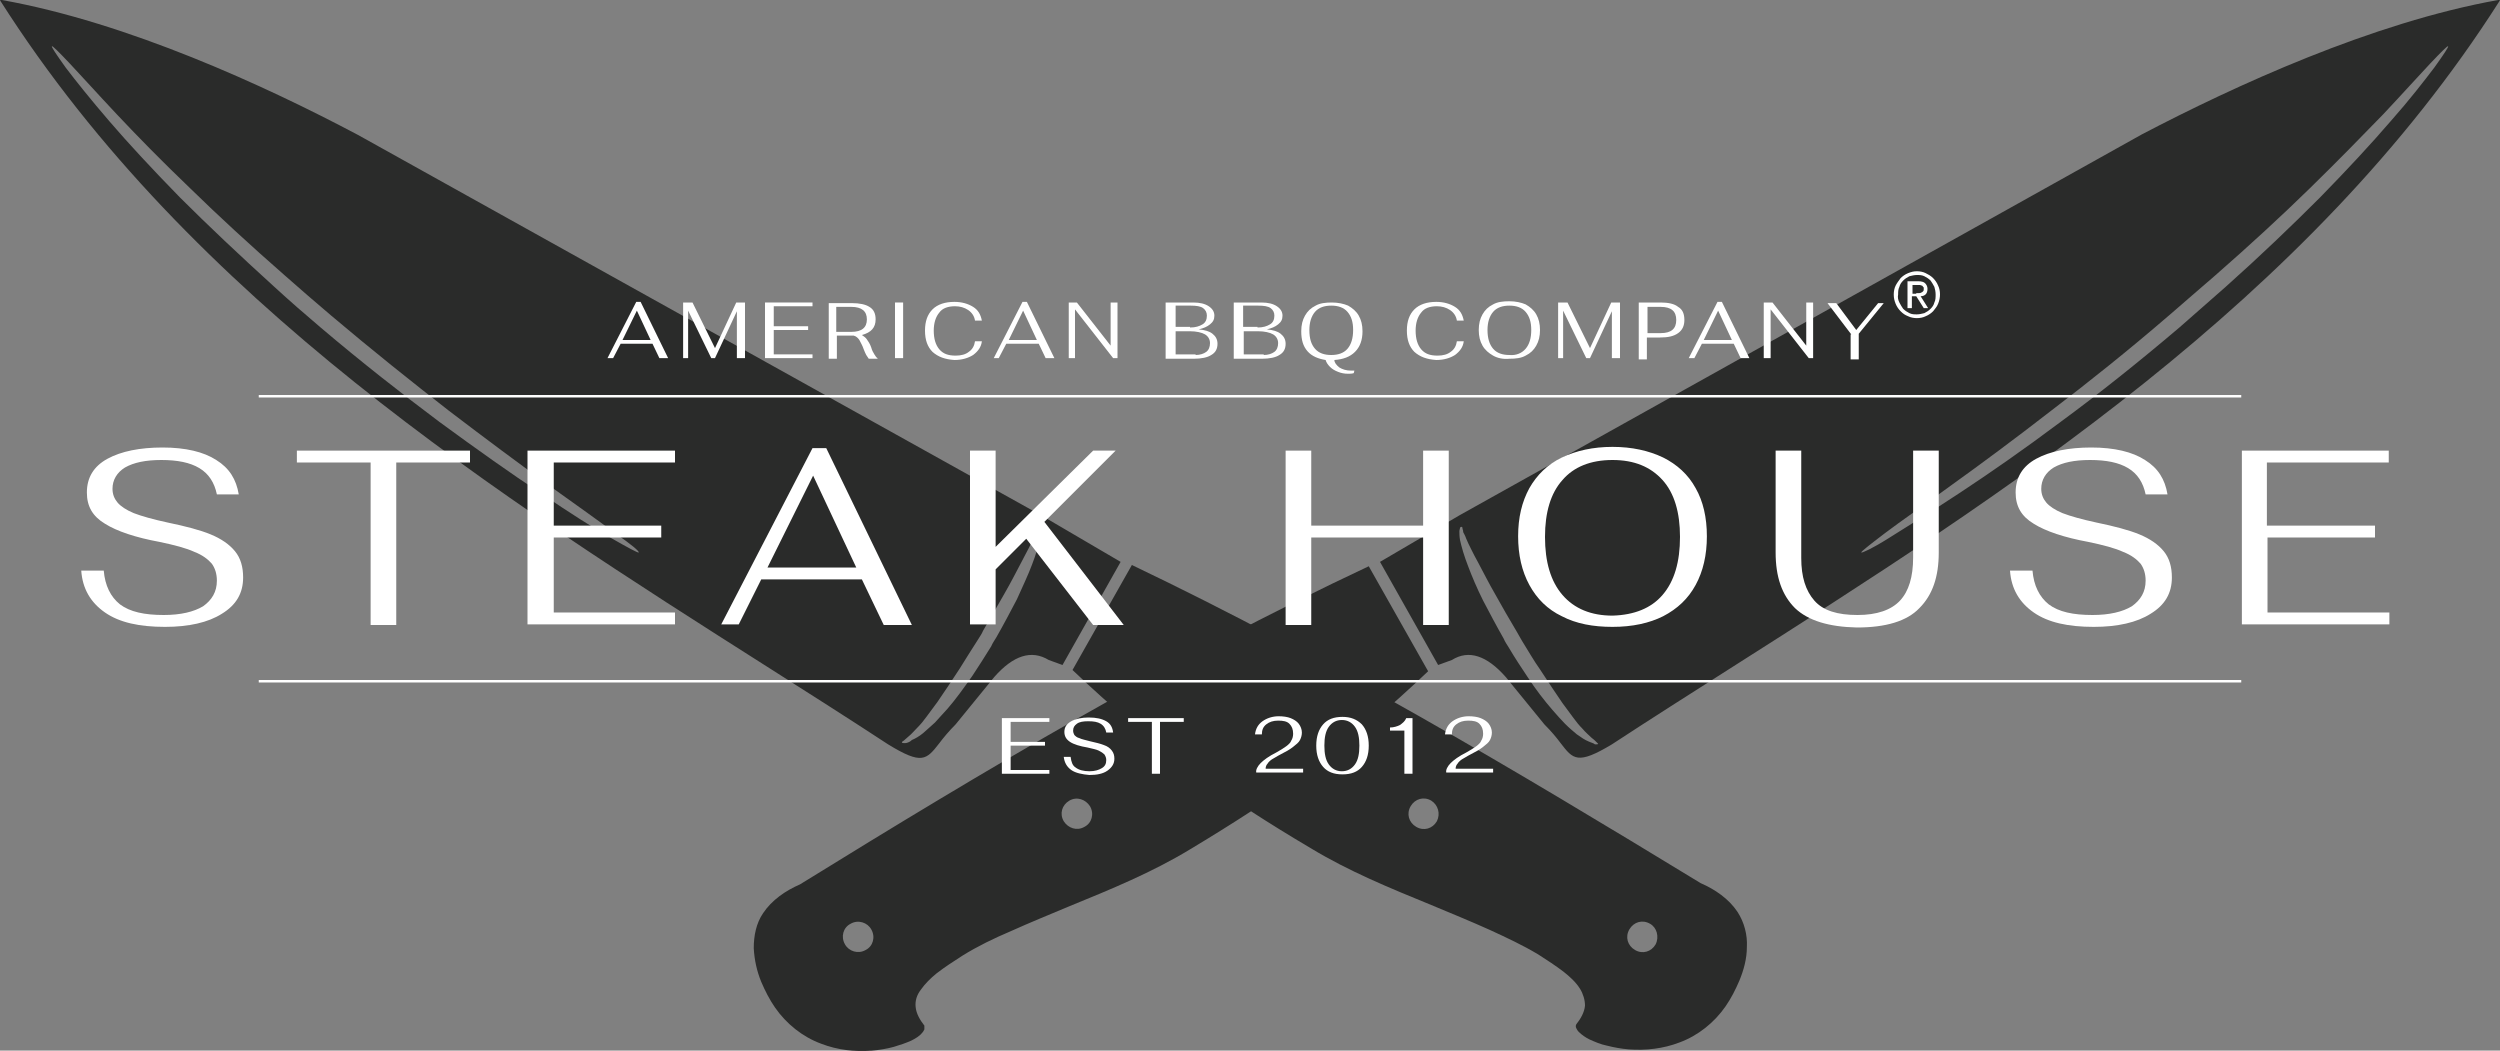
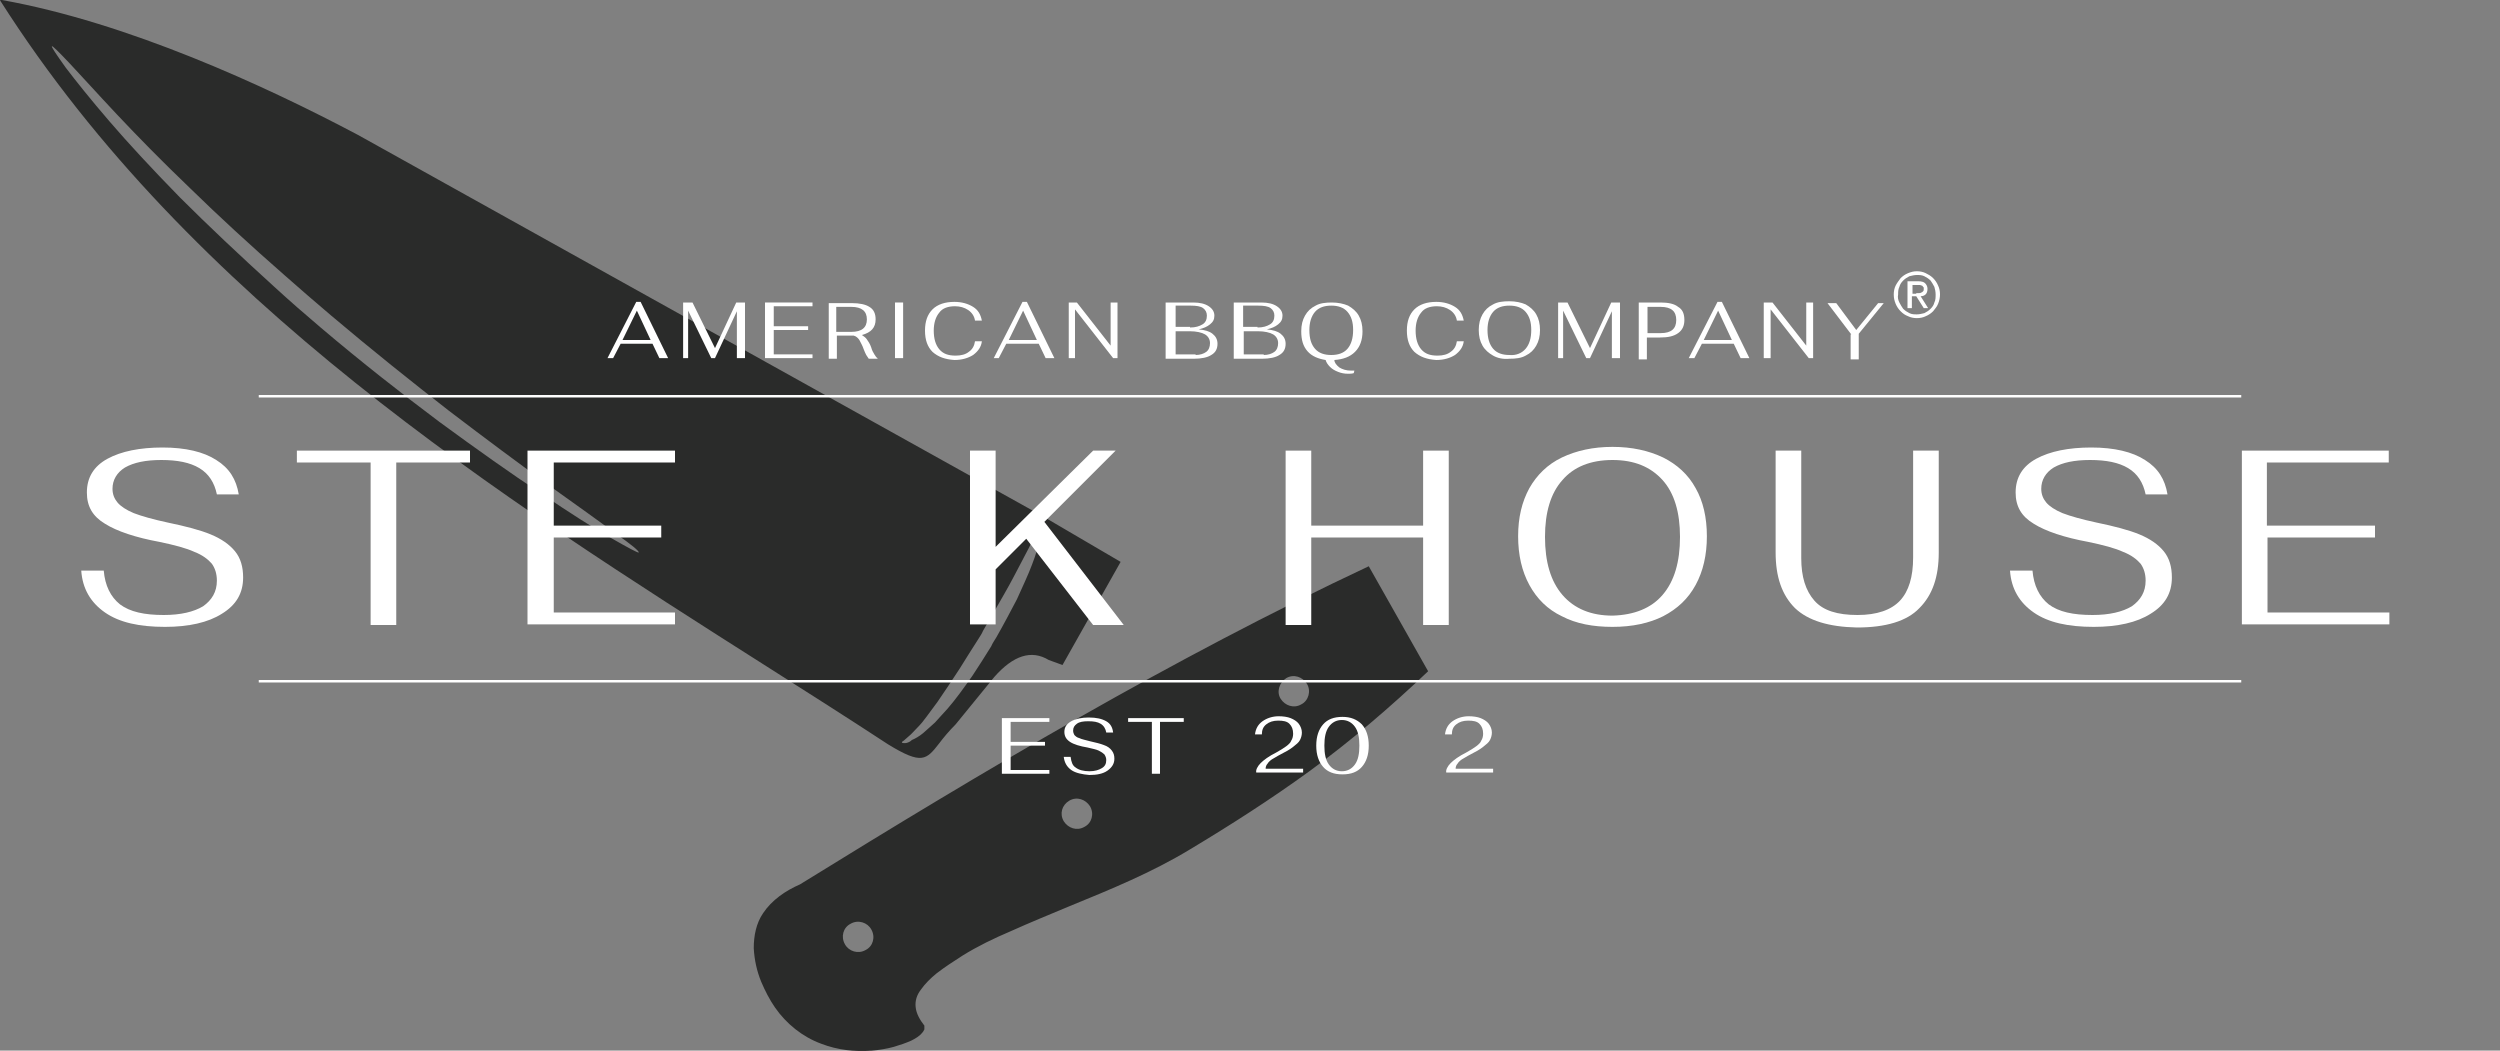
<svg xmlns="http://www.w3.org/2000/svg" id="Layer_1" x="0px" y="0px" viewBox="0 0 400 168.1" style="enable-background:new 0 0 400 168.1;" xml:space="preserve">
  <rect x="0" y="0" width="400" height="168.1" fill="#808080" stroke="none" />
  <style type="text/css">	.st0{fill:#2A2B2A;}	.st1{fill:#FFFFFF;}	.st2{fill:none;stroke:#FFFFFF;stroke-width:0.398;stroke-miterlimit:10;}</style>
  <g>
    <g>
      <g>
-         <path class="st0" d="M181.1,90.4l-9.5,16.8c6,5.7,12.3,11.1,19,16c6.1,4.5,12.5,8.6,19.1,12.5c6.1,3.7,12.7,6.4,19.3,9.1    c3.1,1.3,6.3,2.6,9.4,4c2.6,1.2,5.2,2.4,7.7,3.9c1.4,0.9,2.8,1.8,4.1,2.8c1,0.8,1.9,1.6,2.6,2.7c0.5,0.8,0.8,1.8,0.8,2.7    c-0.1,1.1-0.7,2.1-1.4,3c-0.1,0.2-0.1,0.4,0,0.6c0.1,0.2,0.2,0.4,0.4,0.6c0.5,0.5,1.1,0.9,1.7,1.2c0.9,0.4,1.8,0.8,2.8,1    c1.2,0.3,2.3,0.5,3.5,0.6c2.7,0.2,5.5-0.1,8.1-1.1c3-1.1,5.6-3.2,7.4-5.8c0.9-1.3,1.6-2.7,2.2-4.1c0.7-1.7,1.2-3.5,1.2-5.4    c0.1-1.9-0.4-3.9-1.5-5.6c-1.4-2.1-3.6-3.6-5.9-4.6C242.4,123.2,212.5,105.4,181.1,90.4z M264.9,151.1c-0.7,1.2-2.1,1.6-3.3,0.9    c-1.2-0.7-1.6-2.1-0.9-3.3c0.7-1.2,2.1-1.6,3.3-0.9C265.1,148.4,265.5,149.9,264.9,151.1z M229.9,131.4c-0.7,1.2-2.1,1.6-3.3,0.9    c-1.2-0.7-1.6-2.1-0.9-3.3c0.7-1.2,2.1-1.6,3.3-0.9C230.1,128.8,230.5,130.2,229.9,131.4z M195.1,111.8c-0.7,1.2-2.1,1.6-3.3,0.9    c-1.2-0.7-1.6-2.1-0.9-3.3s2.1-1.6,3.3-0.9C195.3,109.2,195.7,110.7,195.1,111.8z" />
        <path class="st0" d="M167.8,105.6l2.2,0.8l9.3-16.5l-12.8-7.5L57.3,21.6C42.4,13.7,20.4,3.6,0.3,0L0,0l0.1,0.2    c30.5,47.9,79.7,79.2,123,106.7c6.6,4.2,12.9,8.2,19,12.2c5.4,3.3,6.1,2.5,8.2-0.2c0.6-0.8,1.5-1.9,2.6-3l6.2-7.6    C162.1,104.9,165,103.9,167.8,105.6z M144.8,118.9c-0.3,0-0.4,0-0.5-0.1c0-0.1,0.1-0.2,0.3-0.3c0.2-0.2,0.5-0.4,0.8-0.7    c0.4-0.3,0.8-0.8,1.4-1.4c0.5-0.5,1-1.1,1.5-1.8c0.5-0.7,1.1-1.5,1.7-2.3c1.1-1.6,2.3-3.4,3.6-5.4c0.9-1.5,1.9-3,2.9-4.6    c0.3-0.5,0.6-0.9,0.8-1.4c1.2-2.1,2.4-4.1,3.4-5.9c1.1-1.9,2-3.7,2.8-5.2c0.4-0.8,0.8-1.5,1.1-2.1c0.3-0.6,0.6-1.2,0.8-1.7    c0.1-0.2,0.2-0.5,0.3-0.7c0.1-0.2,0.1-0.4,0.2-0.5c0.1-0.1,0.1-0.3,0.1-0.4c0-0.1,0-0.1,0-0.2c0,0,0-0.1,0.1-0.1c0,0,0.1,0,0.1,0    c0.1,0,0.1,0.1,0.2,0.2c0.1,0.1,0.1,0.3,0.1,0.5c0,0.4,0,0.9-0.1,1.4c-0.1,0.6-0.3,1.2-0.5,1.9c-0.2,0.7-0.5,1.5-0.8,2.3    c-0.6,1.6-1.5,3.5-2.4,5.5c-1,1.9-2.1,4-3.3,6.1c-0.3,0.5-0.6,0.9-0.8,1.4c-1,1.6-2,3.2-3,4.7c-1.4,2-2.7,3.8-4,5.3    c-0.7,0.8-1.4,1.5-2,2.2c-0.7,0.6-1.3,1.2-1.9,1.7c-0.6,0.5-1.3,0.9-1.8,1.1C145.5,118.8,145,118.9,144.8,118.9z M11.2,10.2    c1.8,1.9,4.3,4.7,7.5,8.1s7.1,7.4,11.7,11.8c4.5,4.4,9.6,9.1,15.2,14c2.4,2.1,4.9,4.3,7.4,6.4c6.5,5.5,12.9,10.6,18.8,15.2    c5.9,4.5,11.3,8.5,15.8,11.8c4.6,3.3,8.3,5.9,10.8,7.8c2.6,1.8,3.9,2.9,3.8,3.1c-0.1,0.1-1.6-0.7-4.4-2.3s-6.6-4-11.3-7.2    c-4.7-3.1-10.2-7-16.2-11.4c-6-4.5-12.4-9.5-19-15.1c-2.6-2.2-5-4.3-7.4-6.5c-5.5-5-10.6-9.8-15.1-14.3    c-4.4-4.5-8.3-8.7-11.3-12.2c-3.1-3.6-5.4-6.5-7-8.6C9,8.7,8.2,7.5,8.3,7.4C8.4,7.3,9.4,8.3,11.2,10.2z" />
      </g>
      <g>
        <path class="st0" d="M128,141.5c-2.3,1-4.5,2.5-5.9,4.6c-1.1,1.6-1.5,3.6-1.5,5.6c0.1,1.9,0.5,3.7,1.2,5.4    c0.6,1.4,1.3,2.8,2.2,4.1c1.8,2.6,4.4,4.7,7.4,5.8c2.6,1,5.3,1.3,8.1,1.1c1.2-0.1,2.4-0.3,3.5-0.6c1-0.3,1.9-0.6,2.8-1    c0.6-0.3,1.3-0.7,1.7-1.2c0.2-0.2,0.3-0.4,0.4-0.6c0-0.2,0-0.4,0-0.6c-0.7-0.9-1.3-1.9-1.4-3c-0.1-1,0.2-1.9,0.8-2.7    c0.7-1,1.6-1.9,2.6-2.7c1.3-1,2.7-1.9,4.1-2.8c2.4-1.5,5.1-2.8,7.7-3.9c3.1-1.4,6.3-2.7,9.4-4c6.6-2.7,13.2-5.4,19.3-9.1    c6.5-3.9,12.9-8,19.1-12.5c6.7-4.9,13-10.3,19-16l-9.5-16.8C187.5,105.4,157.6,123.2,128,141.5z M136.1,147.8    c1.2-0.7,2.7-0.2,3.3,0.9c0.7,1.2,0.3,2.7-0.9,3.3c-1.2,0.7-2.7,0.2-3.3-0.9C134.5,149.9,134.9,148.4,136.1,147.8z M171.1,128.1    c1.2-0.7,2.6-0.2,3.3,0.9c0.7,1.2,0.3,2.7-0.9,3.3c-1.2,0.7-2.6,0.2-3.3-0.9C169.5,130.2,169.9,128.8,171.1,128.1z M205.8,108.5    c1.2-0.7,2.6-0.2,3.3,0.9s0.3,2.7-0.9,3.3c-1.2,0.7-2.6,0.2-3.3-0.9S204.7,109.2,205.8,108.5z" />
-         <path class="st0" d="M240.9,108.3l6.2,7.6c1.2,1.2,2,2.2,2.6,3c2,2.6,2.7,3.5,8.2,0.2c6.1-4,12.4-8,19-12.2    c43.4-27.6,92.5-58.8,123-106.7L400,0l-0.3,0c-20.1,3.6-42.1,13.7-57,21.5L233.6,82.4l-12.8,7.5l9.3,16.5l2.2-0.8    C235,103.9,237.9,104.9,240.9,108.3z M254.1,118.6c-0.5-0.2-1.1-0.6-1.8-1.1c-0.6-0.5-1.2-1-1.9-1.7c-0.6-0.6-1.3-1.4-2-2.2    c-1.3-1.5-2.7-3.3-4-5.3c-1-1.5-2-3-3-4.7c-0.3-0.5-0.6-0.9-0.8-1.4c-1.2-2.1-2.3-4.2-3.3-6.1c-1-2-1.8-3.9-2.4-5.5    c-0.3-0.8-0.6-1.6-0.8-2.3c-0.2-0.7-0.4-1.4-0.5-1.9c-0.1-0.6-0.1-1-0.1-1.4c0-0.2,0.1-0.4,0.1-0.5c0-0.1,0.1-0.2,0.2-0.2    c0.1,0,0.1,0,0.1,0c0,0,0,0.1,0.1,0.1c0,0.1,0,0.1,0,0.2c0,0.1,0.1,0.2,0.1,0.4c0,0.2,0.1,0.3,0.2,0.5c0.1,0.2,0.2,0.4,0.3,0.7    c0.2,0.5,0.5,1.1,0.8,1.7c0.3,0.6,0.7,1.4,1.1,2.1c0.8,1.5,1.7,3.3,2.8,5.2c1,1.8,2.2,3.9,3.4,5.9c0.3,0.5,0.5,0.9,0.8,1.4    c1,1.6,1.9,3.2,2.9,4.6c1.3,2,2.5,3.8,3.6,5.4c0.6,0.8,1.2,1.6,1.7,2.3c0.5,0.7,1,1.3,1.5,1.8c0.5,0.6,1,1,1.4,1.4    c0.4,0.3,0.6,0.5,0.8,0.7c0.2,0.2,0.3,0.3,0.3,0.3c0,0.1-0.2,0.1-0.5,0.1C255,118.9,254.5,118.8,254.1,118.6z M391.7,7.4    c0.1,0.1-0.7,1.3-2.2,3.4c-1.6,2.1-3.9,5.1-7,8.6c-3.1,3.6-6.9,7.7-11.3,12.2c-4.5,4.5-9.5,9.3-15.1,14.3    c-2.4,2.1-4.9,4.3-7.4,6.5c-6.6,5.6-13,10.7-19,15.1c-6,4.5-11.5,8.3-16.2,11.4c-4.7,3.1-8.6,5.5-11.3,7.2s-4.3,2.4-4.4,2.3    c-0.1-0.1,1.3-1.2,3.8-3.1c2.5-1.9,6.3-4.5,10.8-7.8c4.6-3.3,10-7.3,15.8-11.8c5.9-4.5,12.3-9.6,18.8-15.2c2.5-2.2,5-4.3,7.4-6.4    c5.6-4.9,10.7-9.6,15.2-14c4.5-4.4,8.4-8.4,11.7-11.8c3.2-3.4,5.7-6.2,7.5-8.1C390.6,8.3,391.6,7.3,391.7,7.4z" />
      </g>
    </g>
    <g>
      <g>
        <path class="st1" d="M104.4,55h-5.1l-1.2,2.3h-0.9l4.6-9h0.7l4.4,9h-1.4L104.4,55z M104.1,54.4l-2.2-4.7l-2.3,4.7H104.1z" />
        <path class="st1" d="M119.2,48.4v8.9h-1.3v-7.5l-3.5,7.5h-0.6l-3.7-7.6v7.6h-0.8v-8.9h1.5l3.6,7.3l3.4-7.3H119.2z" />
        <path class="st1" d="M122.4,48.4h7.6v0.6h-6.2v3.2h5.5v0.6h-5.5v3.9h6.2v0.6h-7.6V48.4z" />
        <path class="st1" d="M139.9,56.7c0.2,0.3,0.3,0.5,0.5,0.6v0.1H139c-0.1-0.2-0.3-0.4-0.4-0.6c-0.1-0.2-0.3-0.6-0.4-0.9    c-0.2-0.6-0.5-1.1-0.7-1.5c-0.2-0.3-0.5-0.6-0.9-0.7h-0.3h-2.4v3.7h-1.3v-8.9h3.7c1.2,0,2.2,0.2,2.8,0.6c0.7,0.4,1,1.1,1,2    c0,1.3-0.7,2.1-2.2,2.5c0.3,0.2,0.6,0.4,0.8,0.7c0.2,0.3,0.5,0.7,0.7,1.3C139.5,56,139.7,56.4,139.9,56.7z M136.2,53.1    c1.7,0,2.5-0.7,2.5-2c0-1.3-0.8-2-2.5-2h-2.4v4H136.2z" />
        <path class="st1" d="M143.2,48.4h1.3v8.9h-1.3V48.4z" />
        <path class="st1" d="M149.2,56.3c-0.8-0.8-1.2-1.9-1.2-3.4c0-1.5,0.4-2.6,1.2-3.4c0.8-0.8,2-1.2,3.5-1.2c1.2,0,2.2,0.3,3,0.8    c0.8,0.5,1.2,1.2,1.4,2.2H156c-0.1-0.7-0.5-1.3-1.1-1.7c-0.6-0.4-1.3-0.6-2.1-0.6c-1.1,0-2,0.3-2.5,1c-0.6,0.7-0.9,1.7-0.9,2.9    c0,1.3,0.3,2.3,0.9,3c0.6,0.7,1.4,1,2.6,1c0.9,0,1.6-0.2,2.1-0.6c0.6-0.4,0.9-1,1-1.7h1.1c-0.1,0.9-0.6,1.6-1.4,2.2    c-0.8,0.5-1.8,0.8-3,0.8C151.2,57.5,150.1,57.1,149.2,56.3z" />
        <path class="st1" d="M166.2,55H161l-1.2,2.3H159l4.6-9h0.7l4.4,9h-1.4L166.2,55z M165.9,54.4l-2.2-4.7l-2.3,4.7H165.9z" />
        <path class="st1" d="M171,48.4h1.3l5.4,6.9v-6.9h1.1v8.9h-0.7l-6.1-7.8v7.8H171V48.4z" />
        <path class="st1" d="M186.7,48.4h4.2c1.1,0,1.9,0.2,2.5,0.6c0.6,0.4,0.9,0.9,0.9,1.5c0,0.6-0.2,1-0.7,1.4c-0.5,0.4-1,0.6-1.8,0.8    c1,0.1,1.7,0.3,2.2,0.7c0.5,0.4,0.8,0.9,0.8,1.6c0,0.8-0.3,1.4-1,1.8c-0.6,0.4-1.6,0.6-2.8,0.6h-4.5V48.4z M190.4,52.4    c0.9,0,1.5-0.2,2-0.5c0.5-0.3,0.7-0.8,0.7-1.4c0-0.5-0.2-0.9-0.6-1.2c-0.4-0.3-1.1-0.4-2-0.4h-2.4v3.4H190.4z M191.3,56.8    c0.7,0,1.3-0.2,1.7-0.5c0.4-0.3,0.6-0.8,0.6-1.4c0-0.6-0.3-1.1-0.8-1.4c-0.5-0.3-1.4-0.5-2.4-0.5h-2.3v3.7H191.3z" />
        <path class="st1" d="M197.6,48.4h4.2c1.1,0,1.9,0.2,2.5,0.6c0.6,0.4,0.9,0.9,0.9,1.5c0,0.6-0.2,1-0.7,1.4c-0.5,0.4-1,0.6-1.8,0.8    c1,0.1,1.7,0.3,2.2,0.7c0.5,0.4,0.8,0.9,0.8,1.6c0,0.8-0.3,1.4-1,1.8c-0.6,0.4-1.6,0.6-2.8,0.6h-4.5V48.4z M201.2,52.4    c0.9,0,1.5-0.2,2-0.5c0.5-0.3,0.7-0.8,0.7-1.4c0-0.5-0.2-0.9-0.6-1.2c-0.4-0.3-1.1-0.4-2-0.4h-2.4v3.4H201.2z M202.2,56.8    c0.7,0,1.3-0.2,1.7-0.5c0.4-0.3,0.6-0.8,0.6-1.4c0-0.6-0.3-1.1-0.8-1.4c-0.5-0.3-1.4-0.5-2.4-0.5h-2.3v3.7H202.2z" />
        <path class="st1" d="M214.3,58.8c0.5,0.3,1.1,0.5,1.9,0.5c0.2,0,0.3,0,0.5,0l-0.1,0.4c-0.3,0.1-0.6,0.1-0.9,0.1    c-0.6,0-1.1-0.1-1.6-0.3c-0.5-0.2-0.9-0.4-1.3-0.8c-0.3-0.3-0.6-0.7-0.7-1.1c-1.2-0.2-2.2-0.6-2.9-1.4c-0.7-0.8-1-1.8-1-3.2    c0-1,0.2-1.8,0.6-2.5c0.4-0.7,0.9-1.2,1.7-1.6c0.7-0.4,1.6-0.5,2.6-0.5c1,0,1.9,0.2,2.6,0.5c0.7,0.4,1.3,0.9,1.7,1.6    c0.4,0.7,0.6,1.5,0.6,2.5c0,1.4-0.4,2.5-1.2,3.3c-0.8,0.8-1.9,1.2-3.3,1.3C213.5,58,213.8,58.4,214.3,58.8z M210.4,55.8    c0.6,0.7,1.5,1,2.6,1c1.1,0,2-0.3,2.6-1c0.6-0.7,0.9-1.7,0.9-3c0-1.3-0.3-2.2-0.9-2.9c-0.6-0.7-1.5-1-2.6-1c-1.1,0-2,0.3-2.6,1    c-0.6,0.7-0.9,1.7-0.9,2.9C209.5,54.2,209.8,55.1,210.4,55.8z" />
        <path class="st1" d="M226.3,56.3c-0.8-0.8-1.2-1.9-1.2-3.4c0-1.5,0.4-2.6,1.2-3.4c0.8-0.8,2-1.2,3.5-1.2c1.2,0,2.2,0.3,3,0.8    c0.8,0.5,1.2,1.2,1.4,2.2h-1.1c-0.1-0.7-0.5-1.3-1.1-1.7c-0.6-0.4-1.3-0.6-2.1-0.6c-1.1,0-2,0.3-2.5,1c-0.6,0.7-0.9,1.7-0.9,2.9    c0,1.3,0.3,2.3,0.9,3c0.6,0.7,1.4,1,2.6,1c0.9,0,1.6-0.2,2.1-0.6c0.6-0.4,0.9-1,1-1.7h1.1c-0.1,0.9-0.6,1.6-1.4,2.2    c-0.8,0.5-1.8,0.8-3,0.8C228.3,57.5,227.2,57.1,226.3,56.3z" />
        <path class="st1" d="M238.9,56.9c-0.7-0.4-1.3-0.9-1.7-1.6c-0.4-0.7-0.6-1.5-0.6-2.5c0-1,0.2-1.8,0.6-2.5    c0.4-0.7,0.9-1.2,1.7-1.6c0.7-0.4,1.6-0.5,2.6-0.5c1,0,1.9,0.2,2.6,0.5c0.7,0.4,1.3,0.9,1.7,1.6c0.4,0.7,0.6,1.5,0.6,2.5    c0,1-0.2,1.8-0.6,2.5c-0.4,0.7-0.9,1.2-1.7,1.6c-0.7,0.4-1.6,0.5-2.6,0.5C240.5,57.5,239.6,57.3,238.9,56.9z M244.1,55.8    c0.6-0.7,0.9-1.7,0.9-3c0-1.3-0.3-2.2-0.9-2.9c-0.6-0.7-1.5-1-2.6-1c-1.1,0-2,0.3-2.6,1c-0.6,0.7-0.9,1.7-0.9,2.9    c0,1.3,0.3,2.3,0.9,3c0.6,0.7,1.5,1,2.6,1C242.6,56.9,243.5,56.5,244.1,55.8z" />
        <path class="st1" d="M259.2,48.4v8.9h-1.3v-7.5l-3.5,7.5h-0.6l-3.7-7.6v7.6h-0.8v-8.9h1.5l3.6,7.3l3.4-7.3H259.2z" />
        <path class="st1" d="M262.3,48.4h3.4c1.2,0,2.2,0.2,2.8,0.7c0.7,0.4,1,1.1,1,2.1c0,0.9-0.3,1.6-1,2.1c-0.7,0.5-1.6,0.7-2.9,0.7    h-2.1v3.5h-1.3V48.4z M265.7,53.3c1.7,0,2.5-0.7,2.5-2.1c0-1.4-0.8-2.1-2.5-2.1h-2.1v4.2H265.7z" />
        <path class="st1" d="M277.4,55h-5.1l-1.2,2.3h-0.9l4.6-9h0.7l4.4,9h-1.4L277.4,55z M277.1,54.4l-2.2-4.7l-2.3,4.7H277.1z" />
        <path class="st1" d="M282.3,48.4h1.3l5.4,6.9v-6.9h1.1v8.9h-0.7l-6.1-7.8v7.8h-1.1V48.4z" />
        <path class="st1" d="M296.2,53.5l-3.8-5h1.4l3.2,4.3l3.5-4.3h0.9l-4,4.9v4.1h-1.3V53.5z" />
      </g>
      <g>
        <path class="st1" d="M160.3,114.9h7.6v0.6h-6.2v3.2h5.5v0.6h-5.5v3.9h6.2v0.6h-7.6V114.9z" />
        <path class="st1" d="M171.4,123.2c-0.7-0.5-1.1-1.2-1.2-2.1h1.1c0.1,0.8,0.3,1.4,0.8,1.7c0.5,0.4,1.3,0.6,2.2,0.6    c0.9,0,1.5-0.2,2-0.5c0.5-0.3,0.7-0.7,0.7-1.3c0-0.3-0.1-0.6-0.3-0.9c-0.2-0.2-0.5-0.4-0.9-0.6s-1-0.3-1.8-0.5    c-1.2-0.2-2.2-0.5-2.8-0.9c-0.6-0.4-0.9-0.9-0.9-1.6c0-0.8,0.4-1.3,1.1-1.7c0.7-0.4,1.7-0.6,2.8-0.6c1.2,0,2.1,0.2,2.8,0.6    c0.7,0.4,1,1,1.1,1.8h-1.1c-0.1-0.6-0.4-1.1-0.9-1.4c-0.5-0.3-1.1-0.4-2-0.4c-0.8,0-1.4,0.1-1.8,0.4c-0.4,0.3-0.6,0.6-0.6,1.1    c0,0.3,0.1,0.5,0.2,0.7c0.2,0.2,0.4,0.4,0.8,0.5c0.4,0.2,1,0.3,1.7,0.5c0.9,0.2,1.7,0.4,2.2,0.6c0.6,0.2,1,0.5,1.3,0.9    c0.3,0.4,0.4,0.8,0.4,1.3c0,0.8-0.4,1.4-1.1,1.9s-1.7,0.7-2.9,0.7C173.2,123.9,172.1,123.7,171.4,123.2z" />
        <path class="st1" d="M184.3,115.5h-3.8v-0.6h8.9v0.6h-3.8v8.3h-1.3V115.5z" />
        <path class="st1" d="M201.7,122.1c0.5-0.5,1.3-1.1,2.5-1.7c0.7-0.4,1.2-0.7,1.6-1c0.4-0.3,0.7-0.6,0.8-0.9    c0.2-0.3,0.3-0.7,0.3-1.1c0-0.7-0.2-1.2-0.6-1.6c-0.4-0.4-1-0.5-1.8-0.5c-0.8,0-1.4,0.2-1.9,0.6c-0.5,0.4-0.7,0.9-0.7,1.6h-1.1    c0.1-0.9,0.5-1.6,1.2-2.1c0.7-0.5,1.6-0.8,2.6-0.8c0.7,0,1.4,0.1,1.9,0.3c0.5,0.2,1,0.5,1.3,0.9c0.3,0.4,0.5,0.9,0.5,1.4    c0,0.4-0.1,0.8-0.3,1.2c-0.2,0.4-0.6,0.7-1.1,1.1c-0.5,0.4-1.2,0.8-2,1.2c-0.6,0.3-1,0.6-1.4,0.8c-0.3,0.2-0.6,0.5-0.7,0.7    c-0.2,0.2-0.3,0.5-0.3,0.8h6v0.6h-7.5C200.9,123.2,201.2,122.6,201.7,122.1z" />
        <path class="st1" d="M211.7,122.7c-0.7-0.8-1.1-1.9-1.1-3.4s0.4-2.6,1.1-3.4c0.7-0.8,1.7-1.2,3.1-1.2c1.3,0,2.3,0.4,3.1,1.2    c0.7,0.8,1.1,1.9,1.1,3.4s-0.4,2.6-1.1,3.4c-0.7,0.8-1.7,1.2-3.1,1.2C213.4,123.9,212.4,123.5,211.7,122.7z M216.8,122.3    c0.5-0.7,0.7-1.7,0.7-3c0-1.3-0.2-2.3-0.7-3c-0.5-0.7-1.2-1.1-2.1-1.1c-0.9,0-1.6,0.4-2.1,1.1c-0.5,0.7-0.7,1.7-0.7,3    c0,1.3,0.2,2.3,0.7,3c0.5,0.7,1.2,1.1,2.1,1.1C215.6,123.4,216.3,123,216.8,122.3z" />
-         <path class="st1" d="M224.7,116.9h-2.3v-0.5c0.6,0,1.2-0.2,1.6-0.4c0.4-0.3,0.8-0.6,1-1.1h1v8.9h-1.3V116.9z" />
        <path class="st1" d="M232.1,122.1c0.5-0.5,1.3-1.1,2.5-1.7c0.7-0.4,1.2-0.7,1.6-1c0.4-0.3,0.7-0.6,0.8-0.9    c0.2-0.3,0.3-0.7,0.3-1.1c0-0.7-0.2-1.2-0.6-1.6c-0.4-0.4-1-0.5-1.8-0.5c-0.8,0-1.4,0.2-1.9,0.6c-0.5,0.4-0.7,0.9-0.7,1.6h-1.1    c0.1-0.9,0.5-1.6,1.2-2.1c0.7-0.5,1.6-0.8,2.6-0.8c0.7,0,1.4,0.1,1.9,0.3c0.5,0.2,1,0.5,1.3,0.9c0.3,0.4,0.5,0.9,0.5,1.4    c0,0.4-0.1,0.8-0.3,1.2c-0.2,0.4-0.6,0.7-1.1,1.1c-0.5,0.4-1.2,0.8-2,1.2c-0.6,0.3-1,0.6-1.4,0.8c-0.3,0.2-0.6,0.5-0.7,0.7    c-0.2,0.2-0.3,0.5-0.3,0.8h6v0.6h-7.5C231.3,123.2,231.6,122.6,232.1,122.1z" />
      </g>
      <g>
        <path class="st1" d="M16.8,98c-2.3-1.6-3.6-3.8-3.8-6.7h3.6c0.2,2.4,1.1,4.2,2.6,5.4c1.6,1.2,3.9,1.7,7,1.7    c2.7,0,4.8-0.5,6.3-1.4c1.4-1,2.2-2.3,2.2-4.1c0-1.1-0.3-2-0.8-2.7c-0.6-0.7-1.5-1.4-2.8-1.9c-1.3-0.6-3.2-1.1-5.6-1.6    c-3.8-0.7-6.8-1.7-8.7-2.9c-2-1.2-2.9-2.8-2.9-5c0-2.4,1.1-4.2,3.3-5.4s5.2-1.8,8.8-1.8c3.7,0,6.6,0.7,8.6,2    c2.1,1.3,3.2,3.1,3.6,5.5h-3.5c-0.4-1.9-1.3-3.3-2.8-4.2c-1.5-0.9-3.5-1.3-6.1-1.3c-2.5,0-4.4,0.4-5.8,1.2c-1.3,0.8-2,2-2,3.4    c0,0.9,0.3,1.6,0.8,2.2c0.5,0.6,1.4,1.2,2.6,1.7c1.3,0.5,3.1,1,5.4,1.5c2.9,0.6,5.2,1.2,6.9,1.9c1.7,0.7,3,1.6,3.9,2.7    c0.9,1.1,1.3,2.5,1.3,4.2c0,2.5-1.1,4.4-3.4,5.8c-2.2,1.4-5.3,2.1-9.1,2.1C22.3,100.3,19.1,99.6,16.8,98z" />
        <path class="st1" d="M59.2,74H47.5v-1.9h27.7V74H63.4v26h-4.1V74z" />
        <path class="st1" d="M84.4,72.1H108V74H88.6v10.1h17.2v1.9H88.6V98H108v1.9H84.4V72.1z" />
-         <path class="st1" d="M137.9,92.7h-16.1l-3.6,7.2h-2.8L130,71.7h2.2l13.7,28.3h-4.5L137.9,92.7z M137,90.8l-6.9-14.7l-7.3,14.7    H137z" />
        <path class="st1" d="M164.2,86.2l-4.9,4.9v8.8h-4.1V72.1h4.1v15.4l15.6-15.4h3.6l-11.4,11.4l12.7,16.5h-4.9L164.2,86.2z" />
        <path class="st1" d="M205.7,72.1h4.1v12h17.9v-12h4.1v27.9h-4.1v-14h-17.9v14h-4.1V72.1z" />
        <path class="st1" d="M249.9,98.6c-2.3-1.1-4-2.8-5.2-5c-1.2-2.2-1.8-4.8-1.8-7.8c0-3,0.6-5.5,1.8-7.7c1.2-2.1,2.9-3.8,5.2-4.9    c2.3-1.1,5-1.7,8.1-1.7c3.1,0,5.8,0.6,8.1,1.7c2.2,1.1,4,2.7,5.2,4.9c1.2,2.1,1.8,4.7,1.8,7.7c0,3-0.6,5.6-1.8,7.8    s-2.9,3.8-5.2,5c-2.2,1.1-4.9,1.7-8.1,1.7C254.9,100.3,252.2,99.8,249.9,98.6z M266,95.2c1.9-2.2,2.8-5.3,2.8-9.3    c0-3.9-0.9-7-2.8-9.1c-1.9-2.1-4.5-3.2-8-3.2c-3.5,0-6.2,1.1-8,3.2c-1.9,2.1-2.8,5.2-2.8,9.1c0,4,0.9,7.1,2.8,9.3    c1.9,2.2,4.6,3.3,8,3.3C261.5,98.4,264.2,97.3,266,95.2z" />
        <path class="st1" d="M287.2,97.3c-2.1-2.1-3.1-5-3.1-8.9V72.1h4.1v17.2c0,3,0.7,5.2,2.1,6.8c1.4,1.6,3.7,2.3,6.9,2.3    c3.1,0,5.4-0.8,6.8-2.3c1.4-1.5,2.1-3.8,2.1-6.9V72.1h4.1v16.3c0,3.9-1,6.8-3.1,8.9c-2,2.1-5.4,3.1-10,3.1    C292.6,100.3,289.3,99.3,287.2,97.3z" />
        <path class="st1" d="M325.4,98c-2.3-1.6-3.6-3.8-3.8-6.7h3.6c0.2,2.4,1.1,4.2,2.6,5.4c1.6,1.2,3.9,1.7,7,1.7    c2.7,0,4.8-0.5,6.3-1.4c1.4-1,2.2-2.3,2.2-4.1c0-1.1-0.3-2-0.8-2.7c-0.6-0.7-1.5-1.4-2.8-1.9c-1.3-0.6-3.2-1.1-5.6-1.6    c-3.8-0.7-6.8-1.7-8.7-2.9c-2-1.2-2.9-2.8-2.9-5c0-2.4,1.1-4.2,3.3-5.4c2.2-1.2,5.2-1.8,8.8-1.8c3.7,0,6.6,0.7,8.6,2    c2.1,1.3,3.2,3.1,3.6,5.5h-3.5c-0.4-1.9-1.3-3.3-2.8-4.2s-3.5-1.3-6.1-1.3c-2.5,0-4.4,0.4-5.8,1.2c-1.3,0.8-2,2-2,3.4    c0,0.9,0.3,1.6,0.8,2.2c0.5,0.6,1.4,1.2,2.6,1.7c1.3,0.5,3.1,1,5.4,1.5c2.9,0.6,5.2,1.2,6.9,1.9c1.7,0.7,3,1.6,3.9,2.7    c0.9,1.1,1.3,2.5,1.3,4.2c0,2.5-1.1,4.4-3.4,5.8c-2.2,1.4-5.3,2.1-9.1,2.1C330.9,100.3,327.7,99.6,325.4,98z" />
        <path class="st1" d="M358.6,72.1h23.6V74h-19.5v10.1H380v1.9h-17.2V98h19.5v1.9h-23.6V72.1z" />
      </g>
      <line class="st2" x1="41.4" y1="63.4" x2="358.6" y2="63.4" />
      <line class="st2" x1="41.4" y1="109" x2="358.6" y2="109" />
    </g>
  </g>
  <g>
    <path class="st1" d="M303.3,45.7c0.2-0.4,0.5-0.8,0.8-1.2c0.3-0.3,0.7-0.6,1.2-0.8c0.5-0.2,0.9-0.3,1.4-0.3c0.5,0,1,0.1,1.4,0.3  c0.4,0.2,0.8,0.4,1.2,0.8c0.3,0.3,0.6,0.7,0.8,1.2c0.2,0.4,0.3,0.9,0.3,1.4c0,0.5-0.1,1-0.3,1.5c-0.2,0.5-0.5,0.8-0.8,1.2  c-0.3,0.3-0.7,0.6-1.2,0.8c-0.4,0.2-0.9,0.3-1.4,0.3c-0.5,0-1-0.1-1.4-0.3c-0.5-0.2-0.8-0.4-1.2-0.8c-0.3-0.3-0.6-0.7-0.8-1.2  c-0.2-0.5-0.3-0.9-0.3-1.5C303,46.6,303.1,46.1,303.3,45.7z M303.9,48.4c0.2,0.4,0.4,0.7,0.6,1c0.3,0.3,0.6,0.5,1,0.7  c0.4,0.2,0.8,0.2,1.2,0.2c0.4,0,0.8-0.1,1.2-0.2c0.4-0.2,0.7-0.4,1-0.7c0.3-0.3,0.5-0.6,0.6-1c0.2-0.4,0.2-0.8,0.2-1.3  c0-0.4-0.1-0.9-0.2-1.2c-0.2-0.4-0.4-0.7-0.6-1c-0.3-0.3-0.6-0.5-1-0.7c-0.4-0.2-0.8-0.2-1.2-0.2c-0.4,0-0.8,0.1-1.2,0.2  c-0.4,0.2-0.7,0.4-1,0.7c-0.3,0.3-0.5,0.6-0.6,1c-0.2,0.4-0.2,0.8-0.2,1.2C303.6,47.6,303.7,48,303.9,48.4z M306.9,45  c0.5,0,0.9,0.1,1.1,0.3c0.2,0.2,0.4,0.5,0.4,0.9c0,0.4-0.1,0.7-0.3,0.9c-0.2,0.2-0.5,0.3-0.8,0.3l1.2,1.9h-0.7l-1.2-1.9h-0.7v1.9  h-0.7V45H306.9z M306.6,46.9c0.2,0,0.3,0,0.4,0c0.1,0,0.3,0,0.4-0.1c0.1,0,0.2-0.1,0.3-0.2c0.1-0.1,0.1-0.2,0.1-0.4  c0-0.1,0-0.3-0.1-0.3c-0.1-0.1-0.1-0.2-0.2-0.2c-0.1,0-0.2-0.1-0.3-0.1c-0.1,0-0.2,0-0.3,0h-0.9v1.4H306.6z" />
  </g>
</svg>